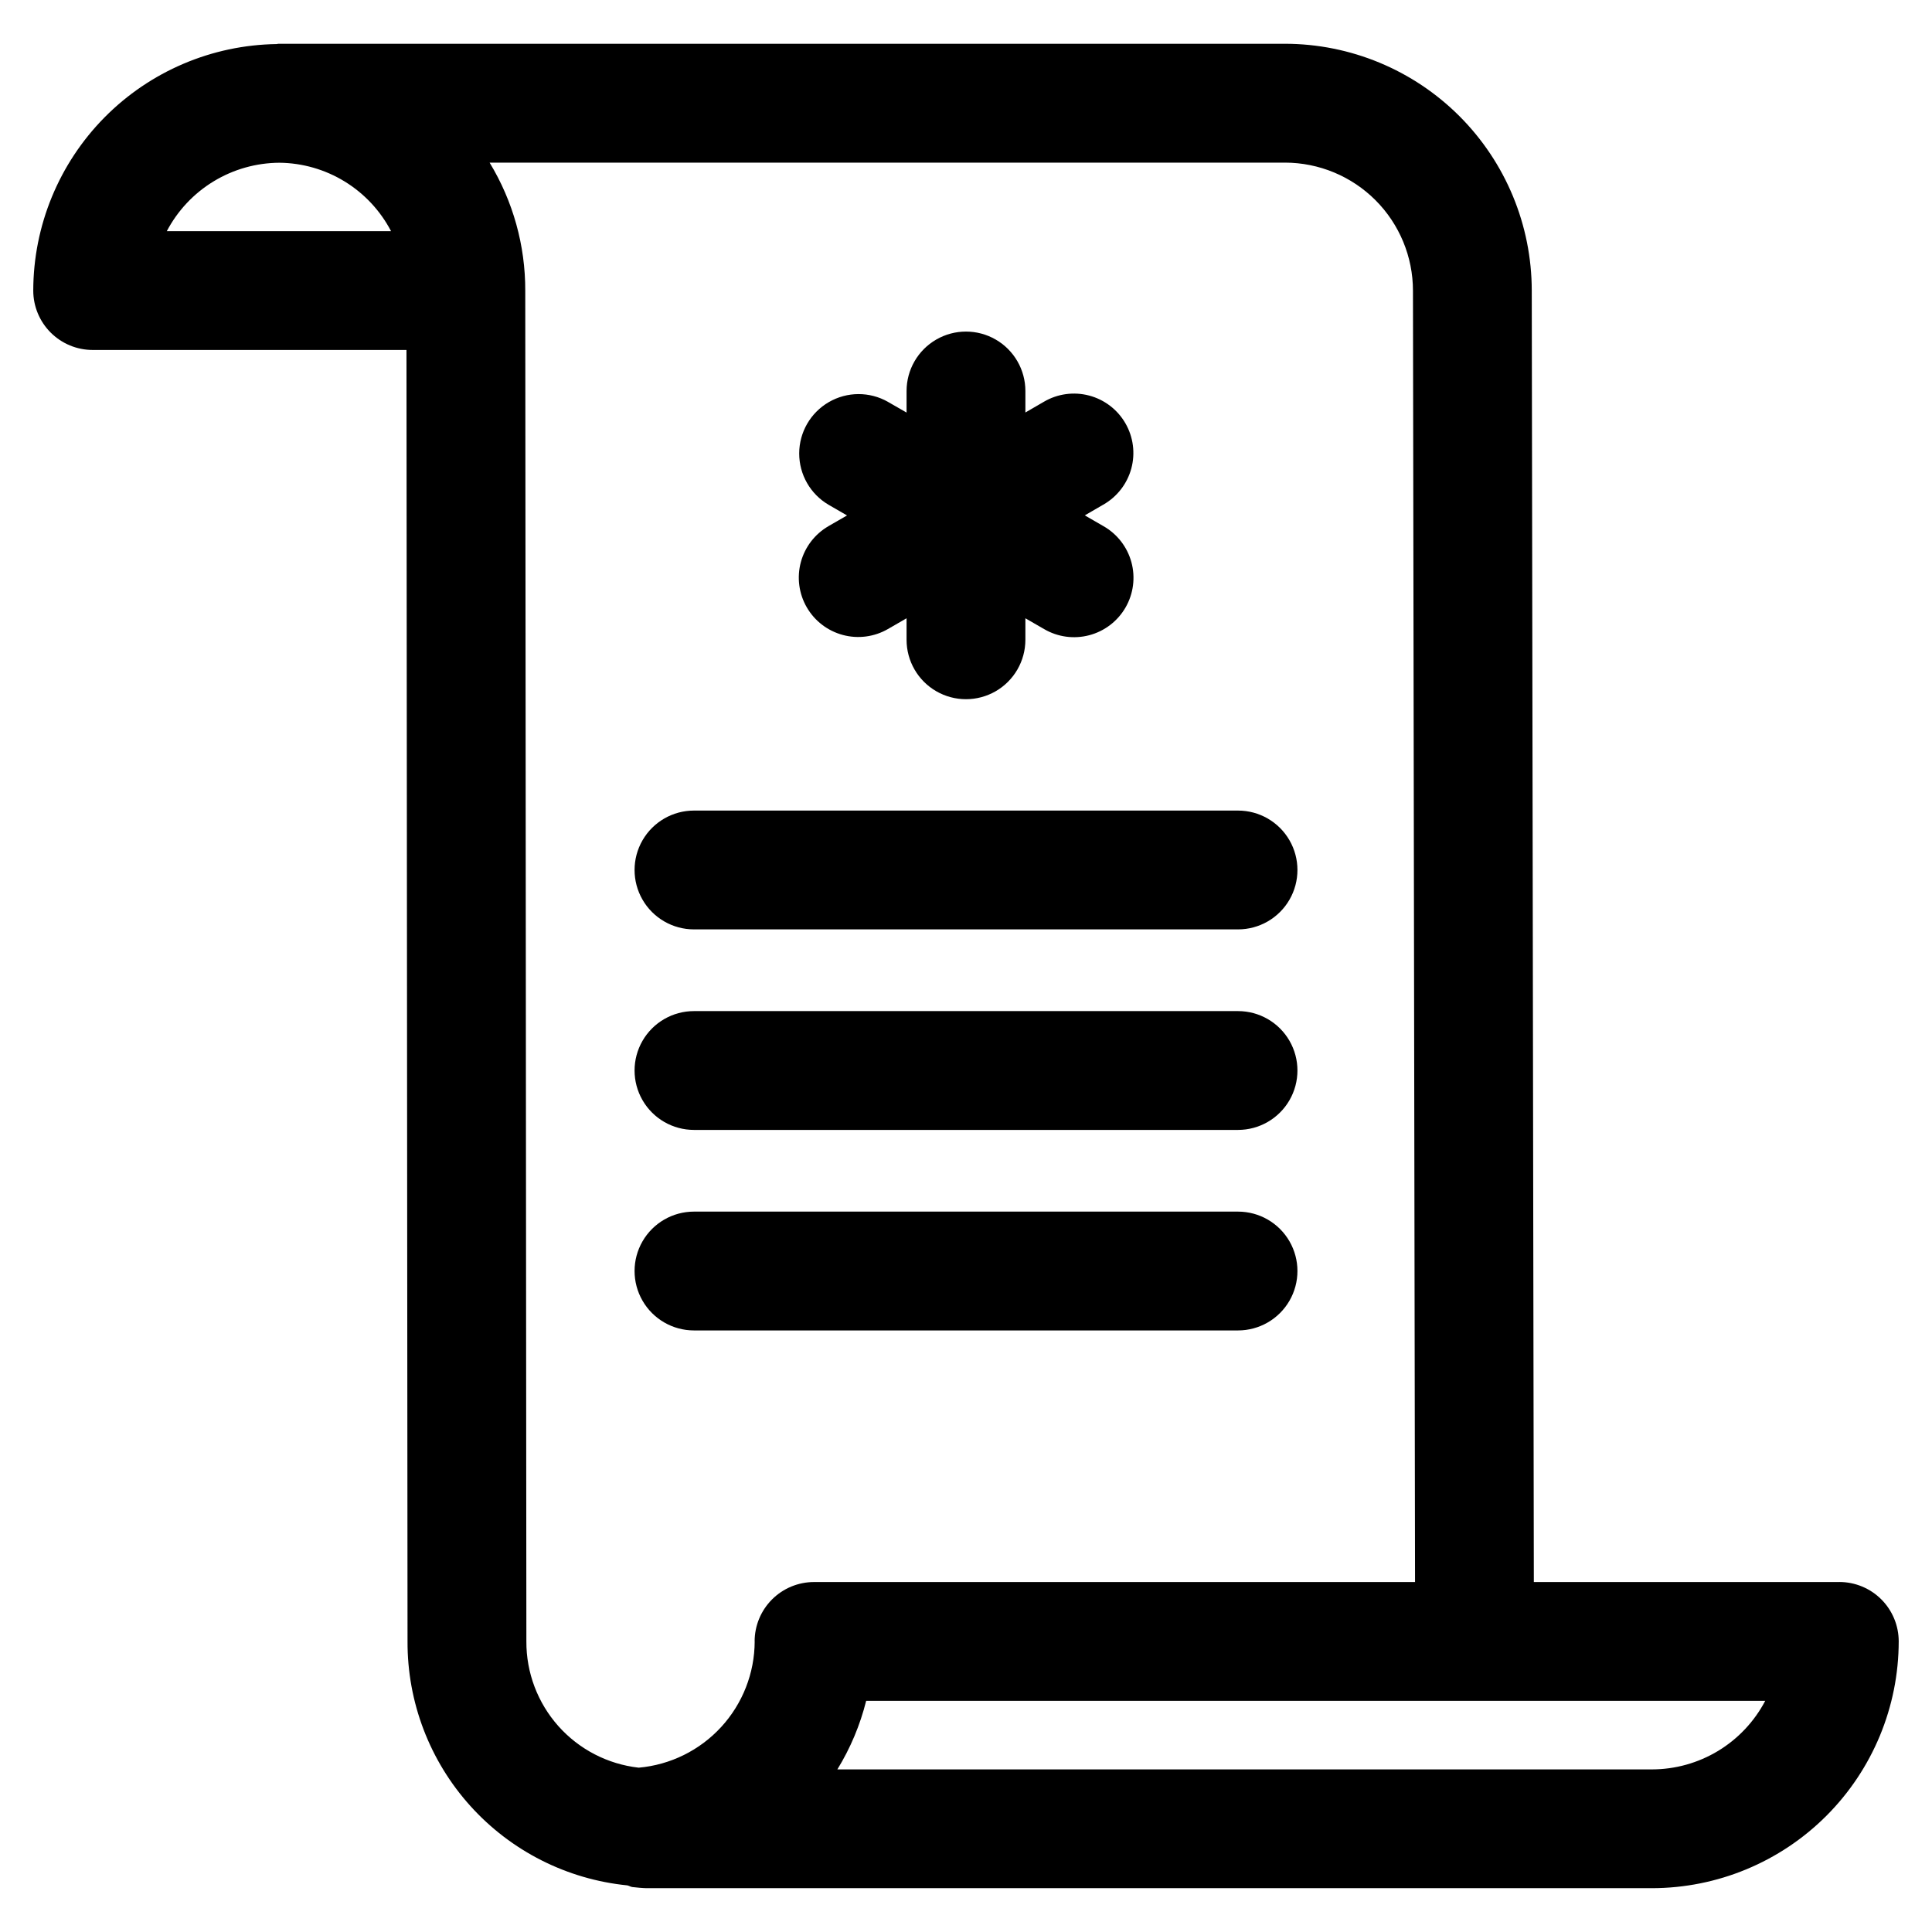
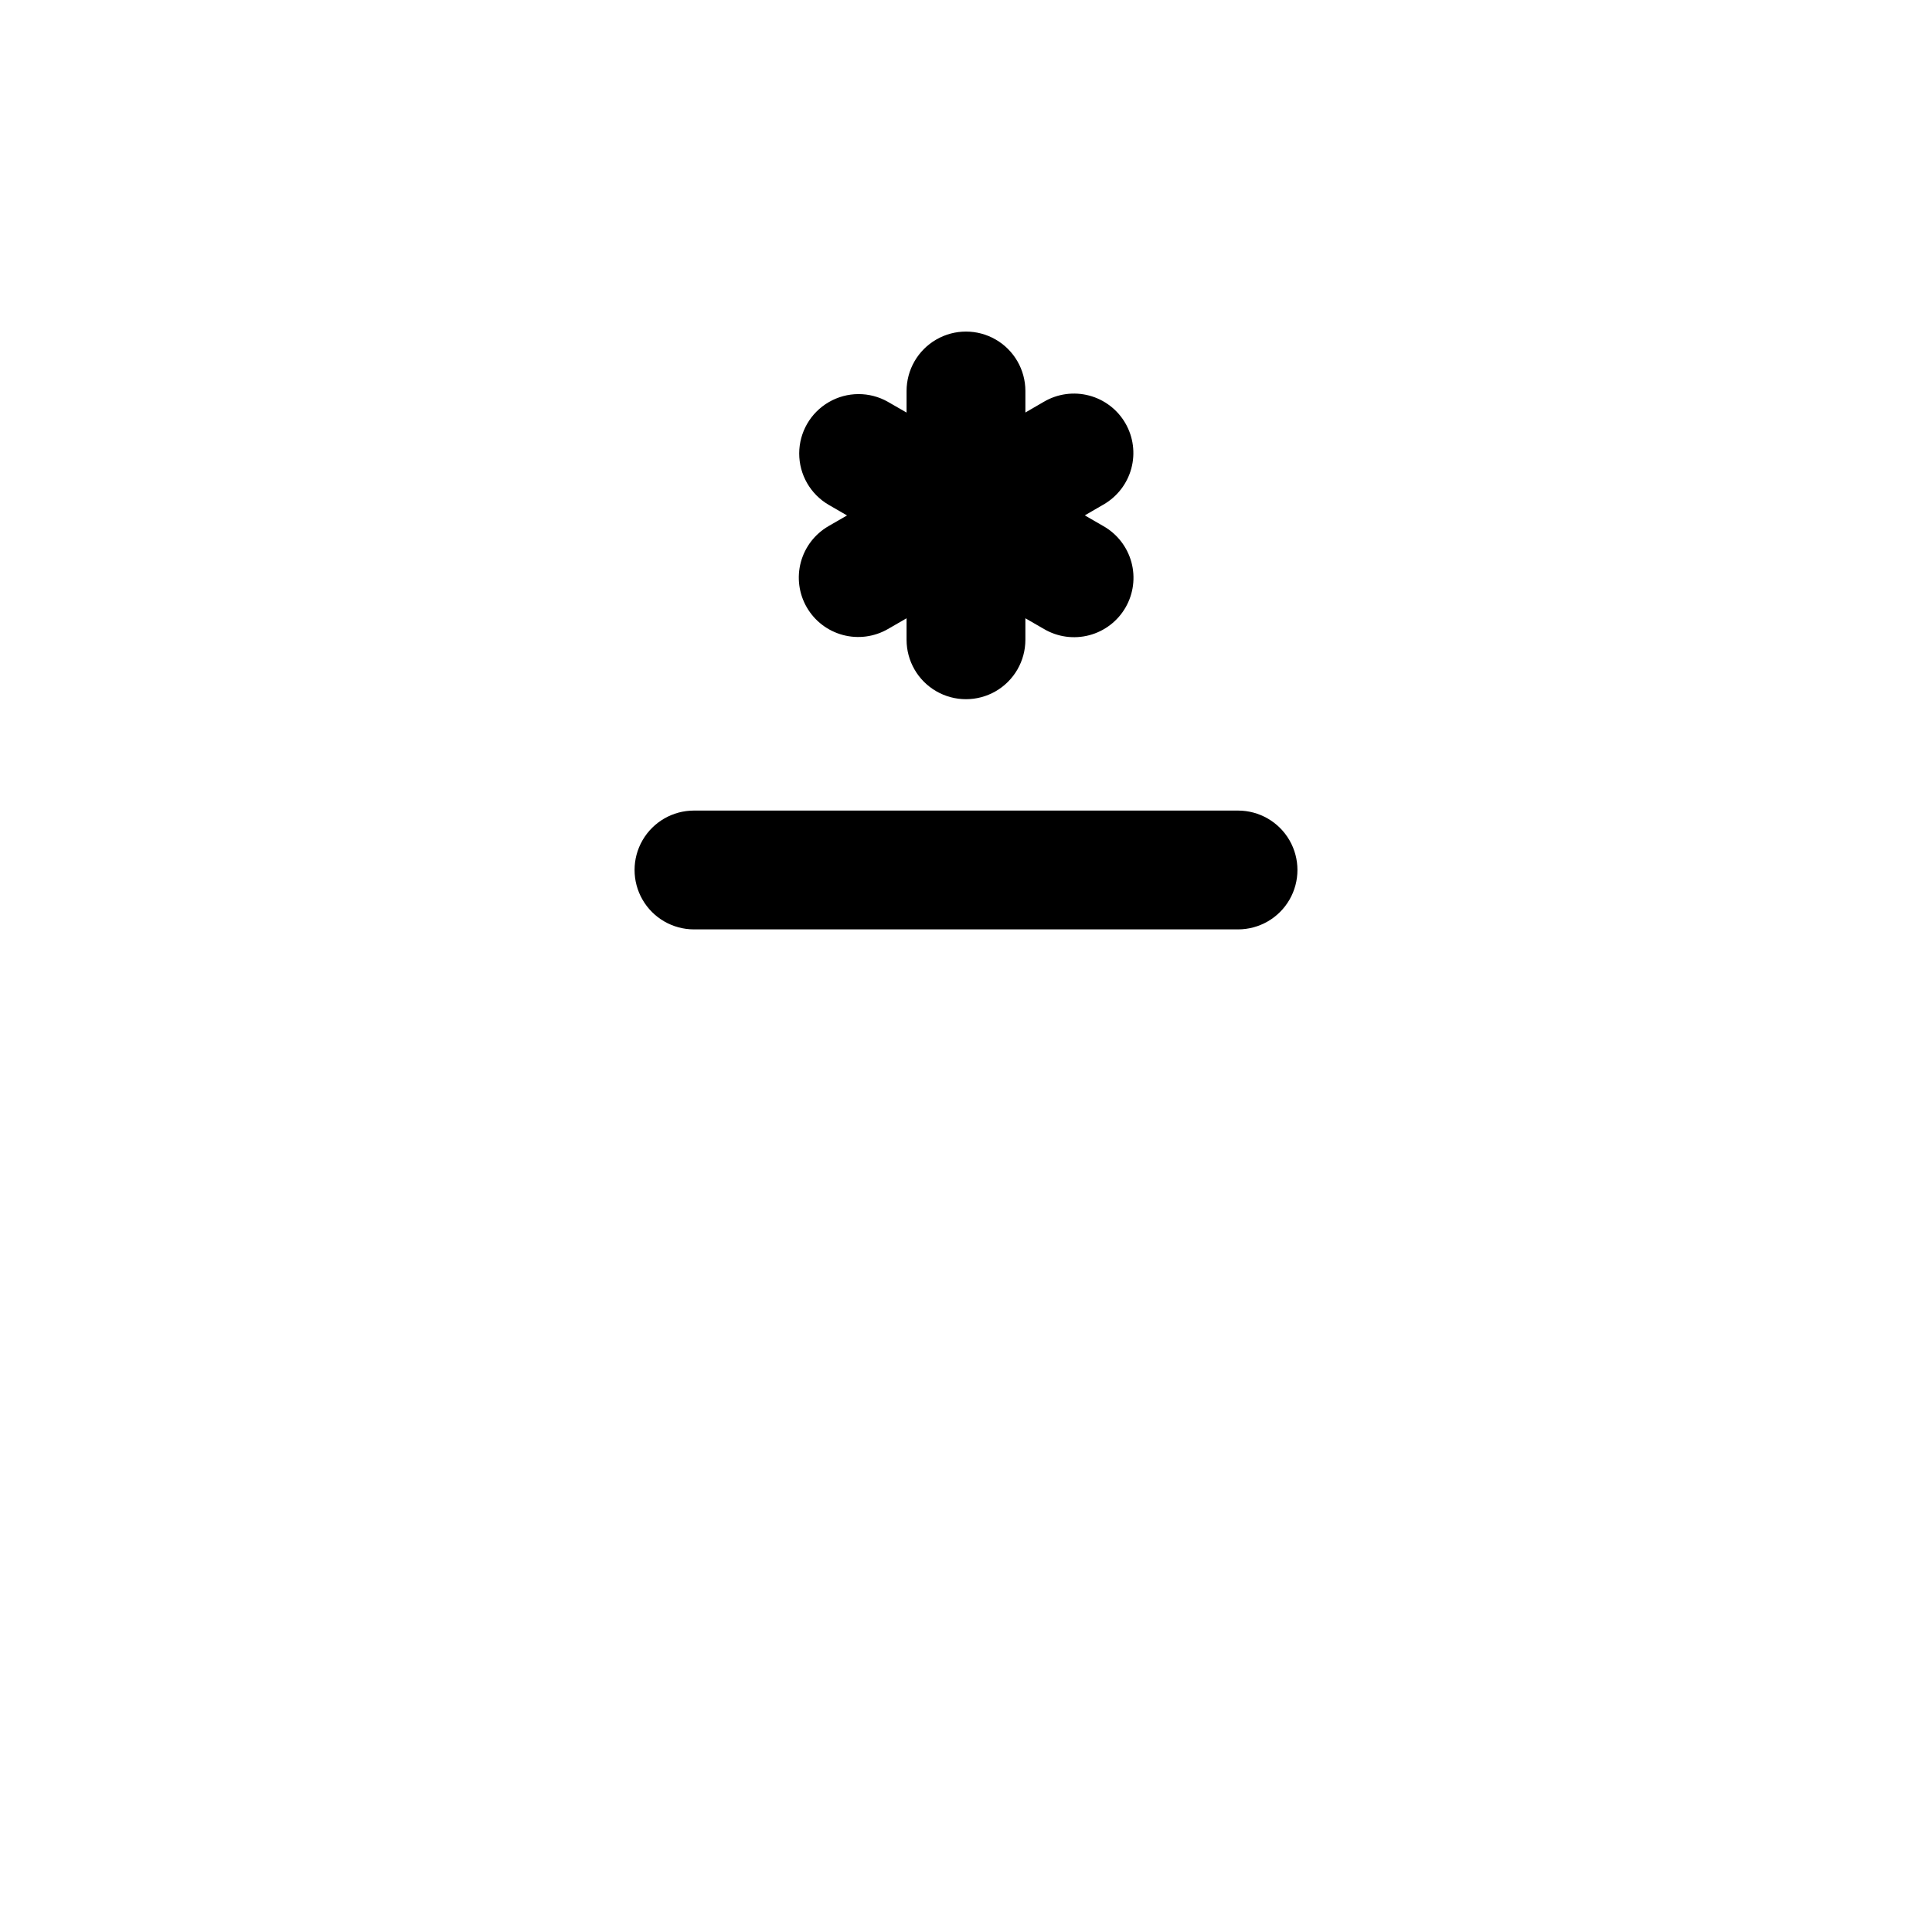
<svg xmlns="http://www.w3.org/2000/svg" fill="#000000" width="800px" height="800px" version="1.1" viewBox="144 144 512 512">
  <g>
-     <path d="m631.44 563.25h-80.957l-0.551-342.25c-0.016-17.336-6.91-33.961-19.168-46.223-12.258-12.258-28.879-19.156-46.219-19.176h-266.77c-0.156 0-0.301 0.078-0.473 0.078-17.172 0.246-33.555 7.234-45.621 19.453-12.062 12.223-18.84 28.695-18.867 45.867 0 4.176 1.66 8.18 4.613 11.133 2.953 2.953 6.957 4.613 11.133 4.613h83.16l0.281 342.24c-0.07 16.094 5.856 31.633 16.629 43.59 10.77 11.957 25.613 19.469 41.625 21.07 0.457 0.094 0.852 0.379 1.324 0.441 0.738 0.109 3.039 0.301 3.762 0.301h266.42c17.344-0.016 33.973-6.906 46.238-19.168 12.266-12.262 19.164-28.891 19.18-46.234 0-4.176-1.66-8.18-4.609-11.133-2.953-2.953-6.957-4.609-11.133-4.609zm-413.39-376.12c6.113 0.059 12.094 1.781 17.301 4.973 5.211 3.195 9.457 7.746 12.285 13.164h-59.434c2.863-5.445 7.152-10.012 12.41-13.207 5.258-3.195 11.285-4.898 17.438-4.93zm125.95 391.87v-0.004c-0.027 8.406-3.199 16.492-8.883 22.684-5.684 6.188-13.477 10.031-21.848 10.773-8.219-0.922-15.809-4.852-21.305-11.027-5.496-6.18-8.512-14.176-8.469-22.445l-0.297-357.97c0.031-11.957-3.238-23.691-9.449-33.914h210.8c8.996 0.016 17.617 3.598 23.973 9.961s9.926 14.992 9.926 23.984l0.551 342.21-159.27 0.004c-4.176 0-8.18 1.656-11.133 4.609s-4.613 6.957-4.613 11.133zm237.73 33.914-215.82-0.004c3.457-5.633 6.031-11.758 7.633-18.168h238.26c-2.879 5.477-7.195 10.066-12.488 13.27-5.297 3.199-11.367 4.894-17.555 4.898z" />
    <path d="m472.09 358.81h-144.18c-5.625 0-10.82 3-13.633 7.871s-2.812 10.875 0 15.746c2.812 4.871 8.008 7.871 13.633 7.871h144.18c5.625 0 10.824-3 13.637-7.871 2.812-4.871 2.812-10.875 0-15.746s-8.012-7.871-13.637-7.871z" />
-     <path d="m472.09 411.95h-144.18c-5.625 0-10.82 3-13.633 7.871-2.812 4.871-2.812 10.871 0 15.742s8.008 7.875 13.633 7.875h144.18c5.625 0 10.824-3.004 13.637-7.875s2.812-10.871 0-15.742c-2.812-4.871-8.012-7.871-13.637-7.871z" />
-     <path d="m472.09 465.09h-144.18c-5.625 0-10.82 3-13.633 7.871-2.812 4.871-2.812 10.871 0 15.742 2.812 4.871 8.008 7.875 13.633 7.875h144.18c5.625 0 10.824-3.004 13.637-7.875 2.812-4.871 2.812-10.871 0-15.742-2.812-4.871-8.012-7.871-13.637-7.871z" />
    <path d="m357.8 304.94c2.086 3.613 5.527 6.254 9.559 7.332 4.035 1.082 8.332 0.516 11.949-1.57l4.941-2.852v5.699c0 5.625 3 10.824 7.871 13.637s10.875 2.812 15.746 0 7.871-8.012 7.871-13.637v-5.699l4.945 2.852c3.617 2.121 7.93 2.711 11.984 1.637 4.055-1.07 7.516-3.715 9.613-7.348 2.094-3.633 2.656-7.949 1.559-11.996-1.102-4.047-3.769-7.488-7.414-9.562l-4.941-2.852 4.914-2.852-0.004 0.004c3.644-2.074 6.312-5.516 7.414-9.562 1.098-4.047 0.535-8.363-1.562-11.996-2.094-3.633-5.555-6.277-9.609-7.348-4.055-1.074-8.367-0.484-11.984 1.637l-4.914 2.852v-5.699c0-5.625-3-10.824-7.871-13.637s-10.875-2.812-15.746 0-7.871 8.012-7.871 13.637v5.715l-4.93-2.832 0.004-0.004c-4.871-2.766-10.84-2.742-15.684 0.07-4.844 2.809-7.832 7.981-7.844 13.582-0.012 5.602 2.949 10.785 7.781 13.617l4.894 2.832-4.914 2.832 0.004 0.004c-3.617 2.086-6.254 5.527-7.336 9.559-1.078 4.035-0.516 8.332 1.574 11.949z" />
  </g>
</svg>